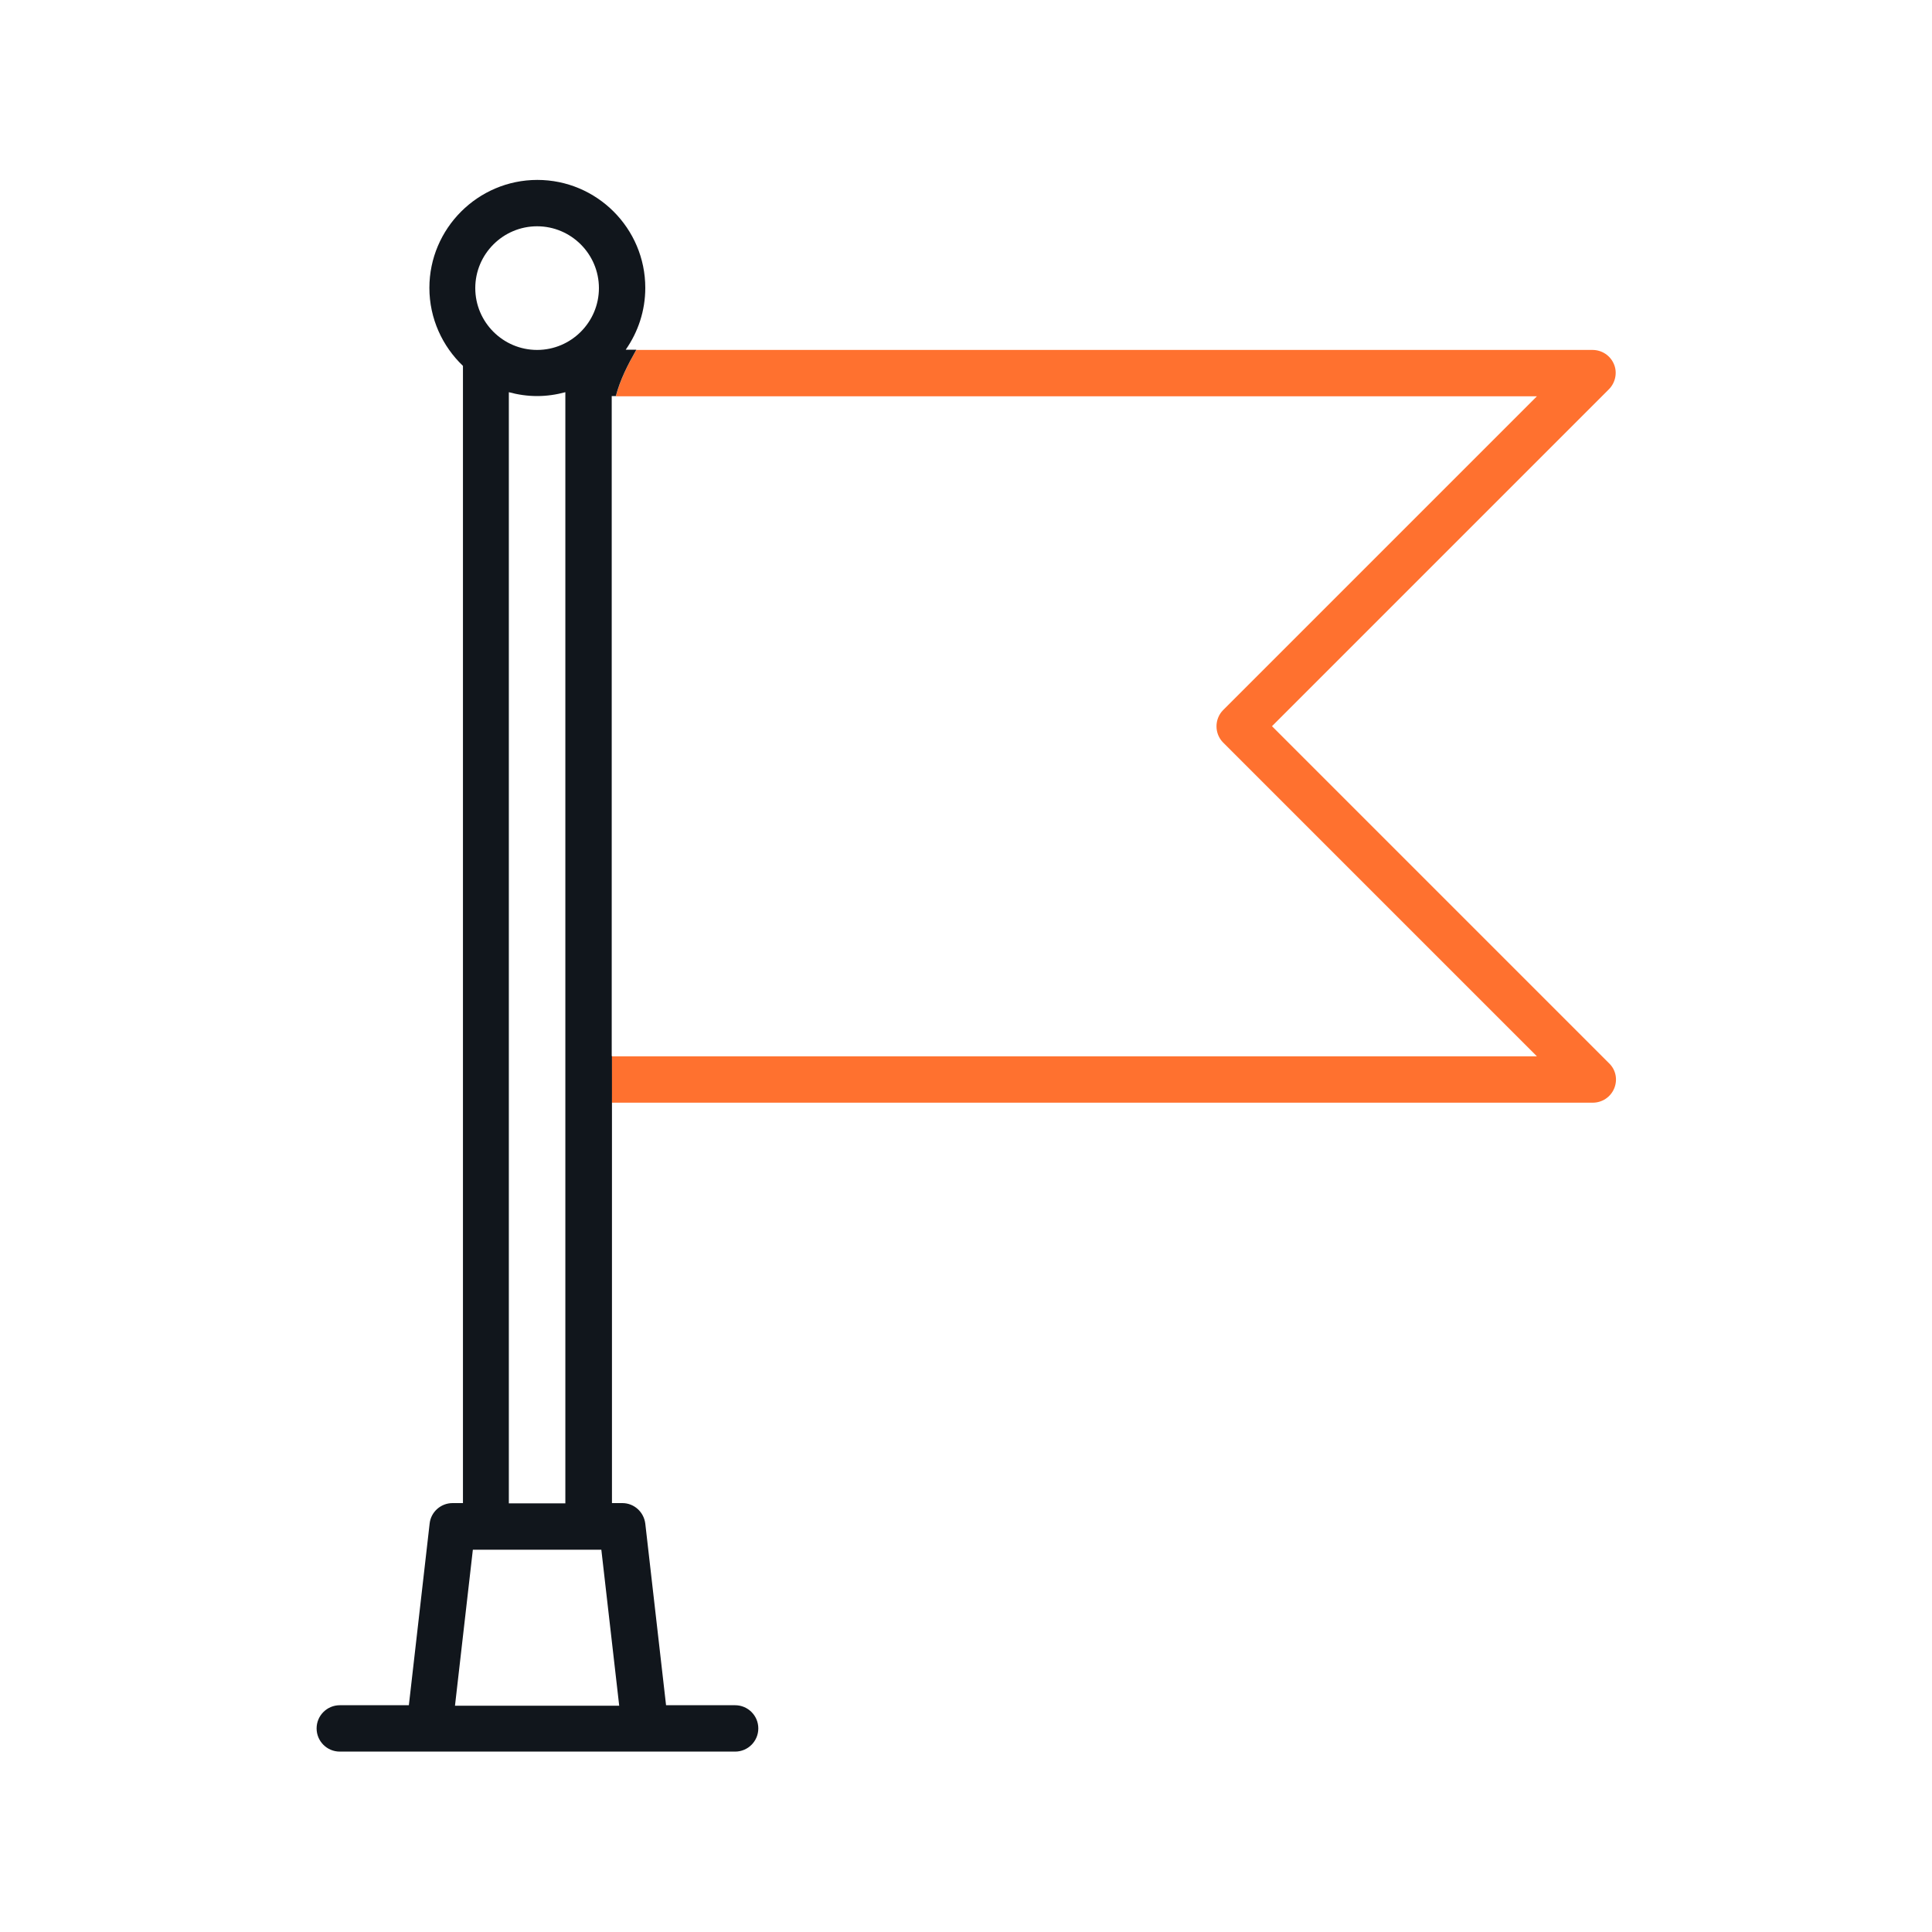
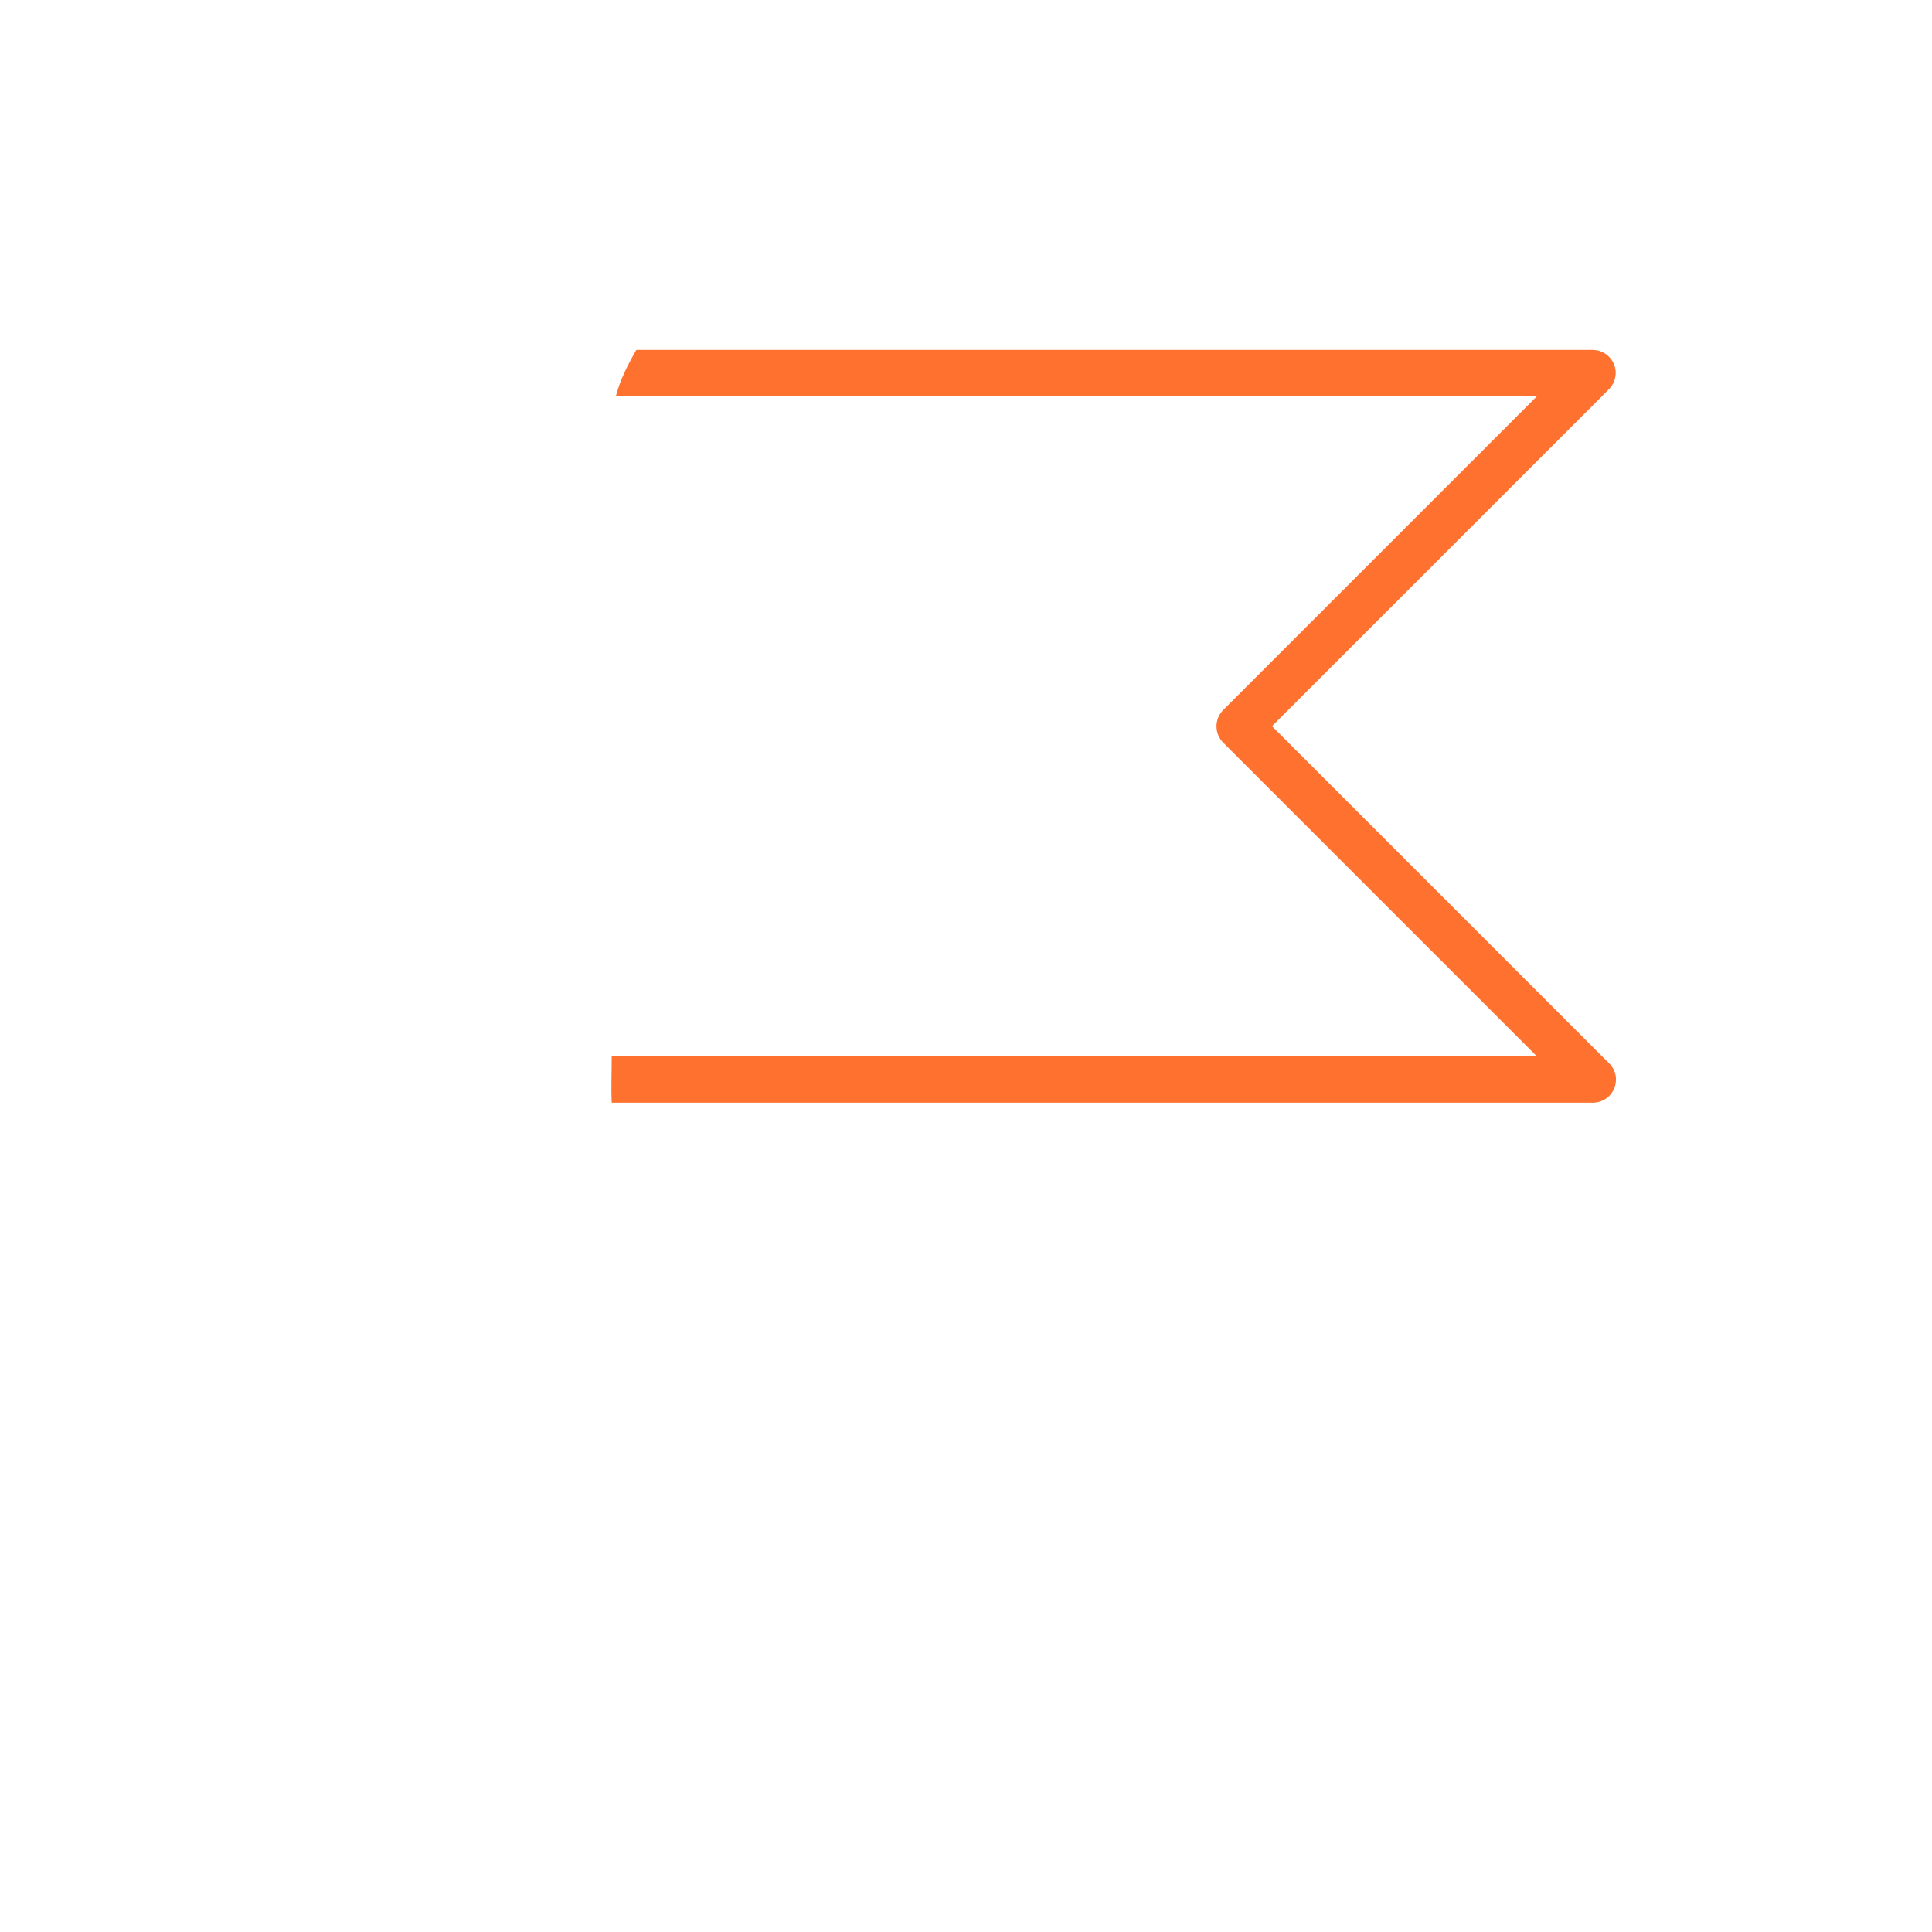
<svg xmlns="http://www.w3.org/2000/svg" id="Layer_1" data-name="Layer 1" viewBox="0 0 80 80">
  <defs>
    <style>
      .cls-1 {
        fill: #ff712f;
      }

      .cls-2 {
        fill: #11161c;
      }
    </style>
  </defs>
  <path class="cls-1" d="M52.67,30.07l13.95-13.95c.27-.27.36-.69.21-1.04-.15-.36-.5-.59-.89-.59H26.35c-.37.64-.67,1.24-.85,1.92h38.14l-12.99,12.99c-.37.37-.37.98,0,1.35l12.99,12.99H25.33c0,.62-.03,1.26,0,1.92h40.62c.39,0,.74-.23.89-.59.15-.36.07-.77-.21-1.04l-13.95-13.95Z" />
-   <path class="cls-2" d="M25.33,43.74v-27.34h.17c.18-.68.48-1.27.85-1.92h-.44c.51-.73.81-1.61.81-2.56,0-2.47-2.01-4.47-4.47-4.47s-4.47,2.01-4.47,4.47c0,1.27.54,2.42,1.39,3.23v47.09h-.43c-.49,0-.9.37-.95.85l-.86,7.52h-2.86c-.53,0-.96.43-.96.96s.43.96.96.96h16.37c.53,0,.96-.43.96-.96s-.43-.96-.96-.96h-2.86l-.86-7.52c-.06-.48-.46-.85-.95-.85h-.43v-18.52ZM22.24,9.37c1.41,0,2.56,1.15,2.56,2.56s-1.15,2.56-2.56,2.56-2.56-1.15-2.56-2.56,1.15-2.56,2.56-2.56ZM23.41,16.24v46.01h-2.34V16.24c.37.1.76.16,1.17.16s.8-.06,1.17-.16ZM25.64,70.63h-6.8l.74-6.46h5.32l.74,6.46Z" />
</svg>